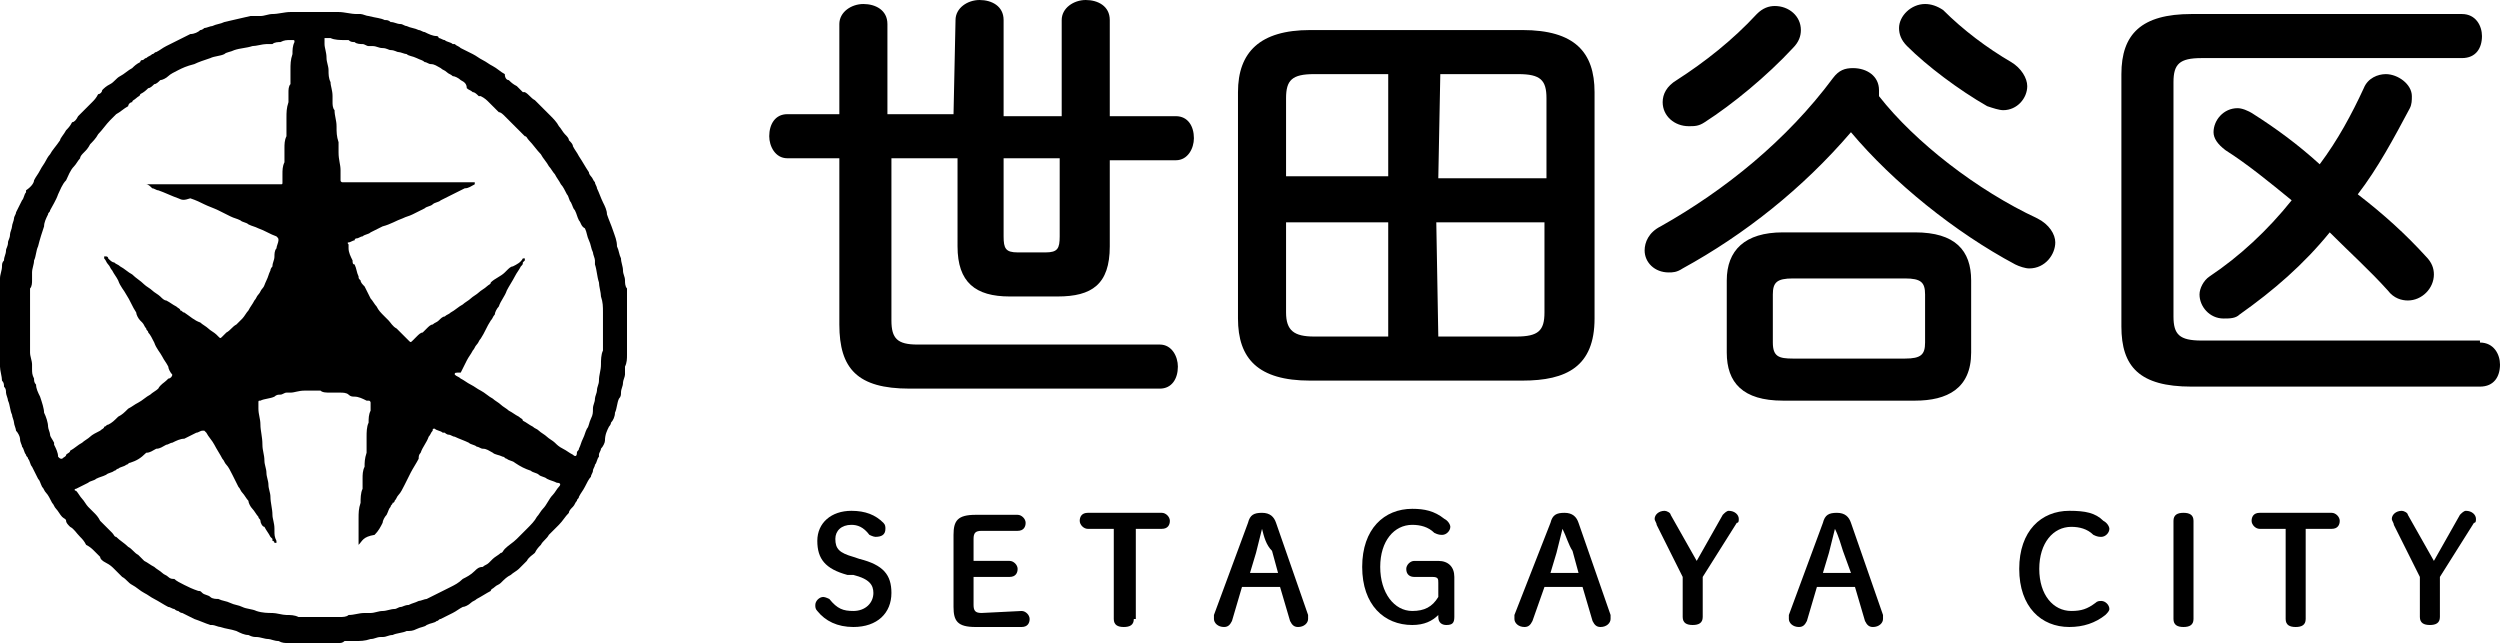
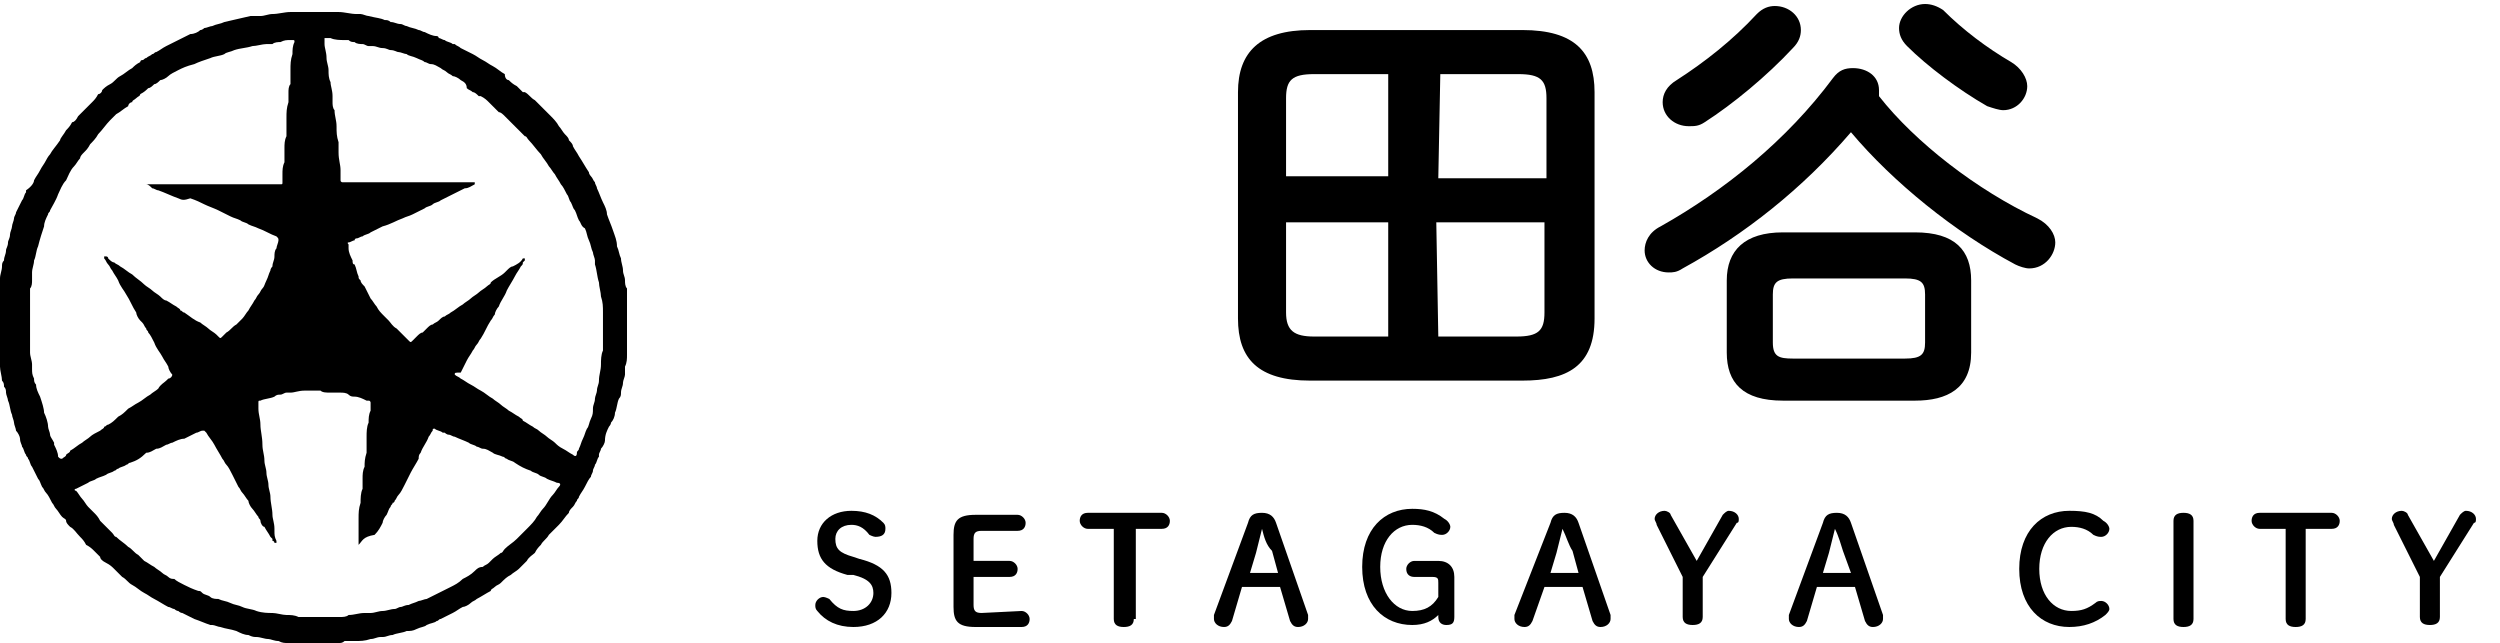
<svg xmlns="http://www.w3.org/2000/svg" version="1.1" id="レイヤー_1" x="0px" y="0px" viewBox="0 0 124.8 32.1" width="124.8px" height="32.1px" style="enable-background:new 0 0 124.8 32.1;" xml:space="preserve">
  <g>
    <path d="M16.9,32.1c-0.1,0-0.3,0-0.4,0s-0.2,0-0.3,0c-0.2,0-0.4,0-0.6,0c-0.2,0-0.3,0-0.5,0H15c-0.2,0-0.4,0-0.6,0   c-0.2,0-0.3,0-0.5-0.1c-0.2,0-0.4-0.1-0.5-0.1c-0.2,0-0.4-0.1-0.6-0.1c-0.1,0-0.2,0-0.4-0.1c-0.2,0-0.4-0.1-0.6-0.2   c-0.3-0.1-0.5-0.1-0.8-0.2c-0.1,0-0.3-0.1-0.4-0.1h-0.1c-0.3-0.1-0.5-0.2-0.8-0.3c-0.2-0.1-0.4-0.2-0.6-0.3c-0.1,0-0.2-0.1-0.2-0.1   c-0.1,0-0.2-0.1-0.2-0.1c-0.1,0-0.2-0.1-0.3-0.1c-0.2-0.1-0.5-0.3-0.7-0.4s-0.3-0.2-0.5-0.3c-0.2-0.1-0.4-0.3-0.6-0.4   s-0.3-0.3-0.5-0.4c-0.1-0.1-0.2-0.2-0.3-0.3l-0.1-0.1c-0.1-0.1-0.2-0.2-0.4-0.3C5.1,28,5,27.9,5,27.8c-0.1-0.1-0.2-0.2-0.3-0.3   c-0.1-0.1-0.2-0.2-0.4-0.3C4.2,27,4.1,26.9,4,26.8c-0.2-0.2-0.3-0.4-0.5-0.5c-0.1-0.1-0.2-0.2-0.2-0.3c0-0.1-0.1-0.1-0.2-0.2   c-0.1-0.1-0.2-0.3-0.3-0.4s-0.1-0.2-0.2-0.3c-0.1-0.2-0.2-0.4-0.3-0.5s-0.1-0.2-0.2-0.3C2,24.1,2,24,1.9,23.9   c-0.1-0.2-0.2-0.4-0.3-0.6c-0.1-0.1-0.1-0.3-0.2-0.4c0-0.1-0.1-0.1-0.1-0.2c-0.1-0.1-0.1-0.3-0.2-0.4c0-0.1-0.1-0.2-0.1-0.4   c0-0.1-0.1-0.3-0.2-0.4c0-0.1-0.1-0.3-0.1-0.4s-0.1-0.3-0.1-0.4c-0.1-0.2-0.1-0.5-0.2-0.7c0-0.1-0.1-0.3-0.1-0.4s0-0.2-0.1-0.3   c0-0.1,0-0.2-0.1-0.3c0-0.2-0.1-0.5-0.1-0.7s-0.1-0.4-0.1-0.6c0-0.1,0-0.2,0-0.3c0-0.1,0-0.2,0-0.2v-0.1c0-0.2,0-0.4,0-0.7   c0-0.1,0-0.3,0-0.4c0-0.1,0-0.2,0-0.2c0-0.1,0-0.1,0-0.2c0-0.1,0-0.2,0-0.3c0-0.2,0-0.3,0-0.5c0-0.1,0-0.3,0-0.4   c0-0.2,0-0.4,0.1-0.5c0-0.2,0.1-0.4,0.1-0.6c0-0.1,0-0.2,0.1-0.3c0-0.2,0.1-0.3,0.1-0.5c0-0.1,0.1-0.2,0.1-0.4   c0-0.1,0.1-0.2,0.1-0.4c0-0.1,0.1-0.3,0.1-0.4c0-0.1,0.1-0.3,0.1-0.4c0-0.1,0.1-0.2,0.1-0.3C0.9,10.4,1,10.2,1.1,10   c0.1-0.1,0.1-0.3,0.2-0.4V9.5C1.6,9.3,1.7,9.1,1.7,9C1.8,8.8,1.9,8.7,2,8.5C2.1,8.3,2.2,8.2,2.3,8c0,0,0.1-0.2,0.2-0.3   C2.6,7.5,2.8,7.3,3,7c0-0.1,0.2-0.3,0.3-0.5c0.1-0.1,0.2-0.2,0.3-0.4c0.1,0,0.2-0.1,0.3-0.3C4,5.7,4.1,5.6,4.2,5.5s0.3-0.3,0.4-0.4   s0.2-0.2,0.3-0.4c0.1,0,0.2-0.1,0.2-0.2c0.1-0.1,0.2-0.2,0.4-0.3C5.7,4.1,5.8,3.9,6,3.8c0.2-0.1,0.4-0.3,0.6-0.4   C6.7,3.3,6.8,3.2,7,3.1C7,3.1,7,3,7.1,3s0.1-0.1,0.2-0.1c0.1-0.1,0.2-0.1,0.3-0.2c0.1,0,0.1-0.1,0.2-0.1C8,2.5,8.1,2.4,8.3,2.3   C8.5,2.2,8.7,2.1,8.9,2c0.2-0.1,0.4-0.2,0.6-0.3c0.2,0,0.4-0.1,0.5-0.2c0.1,0,0.2-0.1,0.2-0.1c0.1,0,0.3-0.1,0.4-0.1   c0.2-0.1,0.4-0.1,0.6-0.2c0.4-0.1,0.9-0.2,1.3-0.3h0.1c0.1,0,0.1,0,0.2,0c0.1,0,0.1,0,0.2,0c0.2,0,0.4-0.1,0.6-0.1   c0.3,0,0.6-0.1,0.9-0.1c0,0,0,0,0.1,0s0.3,0,0.4,0c0.2,0,0.4,0,0.5,0c0.2,0,0.4,0,0.5,0s0.3,0,0.4,0c0.2,0,0.3,0,0.5,0   c0.3,0,0.6,0.1,0.9,0.1c0.1,0,0.2,0,0.2,0c0.1,0,0.3,0.1,0.4,0.1C18.8,0.9,19,0.9,19.2,1c0.1,0,0.2,0,0.3,0.1   c0.2,0,0.3,0.1,0.5,0.1c0.1,0,0.2,0.1,0.3,0.1c0.2,0.1,0.4,0.1,0.6,0.2c0.1,0,0.2,0.1,0.3,0.1c0.2,0.1,0.4,0.2,0.6,0.2   c0,0,0.1,0,0.1,0.1C22,1.9,22.1,2,22.2,2c0.1,0.1,0.3,0.1,0.4,0.2c0,0,0,0,0.1,0c0.1,0.1,0.2,0.1,0.3,0.2c0.2,0.1,0.4,0.2,0.6,0.3   s0.3,0.2,0.5,0.3s0.3,0.2,0.5,0.3s0.4,0.3,0.6,0.4c0,0.2,0.1,0.3,0.2,0.3c0.1,0.1,0.2,0.2,0.4,0.3c0.1,0.1,0.2,0.2,0.3,0.3   c0,0,0,0,0.1,0c0.2,0.1,0.3,0.3,0.5,0.4c0.1,0.1,0.1,0.1,0.2,0.2c0.2,0.2,0.4,0.4,0.6,0.6c0.1,0.1,0.3,0.3,0.4,0.5   c0.1,0.1,0.2,0.3,0.3,0.4c0.1,0.1,0.2,0.2,0.2,0.3c0.1,0.1,0.2,0.2,0.2,0.3c0.1,0.2,0.2,0.3,0.3,0.5c0.2,0.3,0.3,0.5,0.5,0.8   c0,0.1,0.1,0.2,0.1,0.2c0.1,0.1,0.1,0.2,0.2,0.3c0,0.1,0.1,0.2,0.1,0.3c0.1,0.2,0.2,0.5,0.3,0.7c0.1,0.2,0.2,0.4,0.2,0.6   c0.1,0.3,0.2,0.5,0.3,0.8c0.1,0.3,0.2,0.5,0.2,0.8c0.1,0.2,0.1,0.4,0.2,0.6c0,0.2,0.1,0.4,0.1,0.6c0,0.2,0.1,0.3,0.1,0.5   c0,0.1,0,0.3,0.1,0.4c0,0.1,0,0.1,0,0.2c0,0.2,0,0.4,0,0.6c0,0.1,0,0.1,0,0.2c0,0.2,0,0.4,0,0.6c0,0.2,0,0.3,0,0.5   c0,0.1,0,0.3,0,0.4V17c0,0.2,0,0.5,0,0.7s0,0.4-0.1,0.6c0,0.1,0,0.2,0,0.4c0,0.1-0.1,0.3-0.1,0.4c0,0.2-0.1,0.3-0.1,0.5   c0,0.1,0,0.2-0.1,0.3c-0.1,0.2-0.1,0.5-0.2,0.7c0,0.2-0.1,0.4-0.2,0.5c0,0.1-0.1,0.2-0.1,0.2c-0.1,0.2-0.2,0.4-0.2,0.7   c0,0.1-0.1,0.3-0.2,0.4c0,0.1-0.1,0.2-0.1,0.3v0.1c-0.1,0.1-0.1,0.3-0.2,0.4c0,0.1-0.1,0.2-0.1,0.3c0,0.1-0.1,0.2-0.1,0.3l0,0   c-0.1,0.1-0.2,0.3-0.3,0.5c-0.1,0.2-0.2,0.3-0.3,0.5c0,0.1-0.1,0.1-0.1,0.2c-0.1,0.1-0.1,0.2-0.2,0.3c-0.1,0.1-0.2,0.2-0.2,0.3   c-0.2,0.2-0.3,0.4-0.5,0.6c-0.1,0.1-0.1,0.1-0.2,0.2s-0.1,0.1-0.2,0.2l-0.1,0.1c-0.1,0.2-0.3,0.3-0.4,0.5c-0.1,0.1-0.2,0.2-0.3,0.4   c-0.1,0.1-0.3,0.2-0.4,0.4c-0.1,0.1-0.3,0.3-0.4,0.4s-0.3,0.2-0.4,0.3c-0.2,0.1-0.3,0.2-0.5,0.4c-0.1,0.1-0.2,0.1-0.3,0.2   c-0.1,0.1-0.2,0.1-0.2,0.2c-0.2,0.1-0.5,0.3-0.7,0.4c-0.1,0.1-0.2,0.1-0.3,0.2c-0.1,0.1-0.3,0.2-0.4,0.2c-0.2,0.1-0.3,0.2-0.5,0.3   c-0.2,0.1-0.4,0.2-0.6,0.3c-0.1,0-0.1,0.1-0.2,0.1c-0.1,0.1-0.3,0.1-0.5,0.2c-0.1,0.1-0.3,0.1-0.5,0.2s-0.3,0.1-0.5,0.1   c-0.2,0.1-0.5,0.1-0.7,0.2c-0.2,0-0.3,0.1-0.5,0.1H19c-0.2,0-0.3,0.1-0.5,0.1C18.2,32,18,32,17.7,32c-0.2,0-0.3,0-0.5,0   C17.1,32.1,17,32.1,16.9,32.1L16.9,32.1 M8.6,18.7c-0.1-0.1-0.2-0.3-0.2-0.4c-0.1-0.2-0.2-0.3-0.3-0.5s-0.3-0.4-0.4-0.7   c-0.1-0.2-0.2-0.4-0.3-0.5c0-0.1-0.1-0.1-0.1-0.2c-0.1-0.1-0.1-0.2-0.2-0.3C7.1,16.1,7,16,7,16c-0.1-0.1-0.2-0.3-0.2-0.4   c-0.2-0.3-0.3-0.6-0.5-0.9C6.2,14.5,6,14.3,5.9,14c-0.1-0.2-0.2-0.3-0.3-0.5c-0.1-0.1-0.1-0.2-0.2-0.3S5.3,13,5.2,12.9   c0,0,0,0,0-0.1c0,0,0,0,0.1,0c0,0,0.1,0,0.1,0.1c0.1,0.1,0.2,0.2,0.3,0.2c0.1,0.1,0.2,0.1,0.3,0.2c0.2,0.1,0.4,0.3,0.6,0.4   C6.8,13.9,7,14,7.2,14.2c0.1,0.1,0.3,0.2,0.4,0.3s0.3,0.2,0.4,0.3C8.1,14.9,8.2,15,8.3,15c0.2,0.1,0.3,0.2,0.5,0.3   C8.9,15.4,9,15.4,9,15.5c0.1,0,0.1,0.1,0.2,0.1c0.3,0.2,0.5,0.4,0.8,0.5c0.1,0.1,0.3,0.2,0.4,0.3c0.1,0.1,0.3,0.2,0.4,0.3l0.1,0.1   c0.1,0.1,0.1,0.1,0.2,0c0.1-0.1,0.1-0.1,0.2-0.2c0.2-0.1,0.3-0.3,0.5-0.4c0.1-0.1,0.2-0.2,0.3-0.3s0.2-0.3,0.3-0.4   c0.1-0.2,0.2-0.3,0.3-0.5c0.1-0.1,0.1-0.2,0.2-0.3c0.1-0.1,0.1-0.2,0.2-0.3c0.1-0.1,0.1-0.2,0.2-0.4c0.1-0.2,0.1-0.3,0.2-0.5   c0-0.1,0.1-0.2,0.1-0.2c0-0.2,0.1-0.3,0.1-0.5c0-0.1,0-0.3,0.1-0.4c0-0.1,0.1-0.3,0.1-0.4c0-0.1,0-0.1-0.1-0.2   c-0.3-0.1-0.6-0.3-0.9-0.4c-0.2-0.1-0.3-0.1-0.5-0.2c-0.1-0.1-0.3-0.1-0.4-0.2c-0.2-0.1-0.3-0.1-0.5-0.2c-0.2-0.1-0.4-0.2-0.6-0.3   c-0.2-0.1-0.5-0.2-0.7-0.3S9.8,10,9.5,9.9C9.2,10,9.1,10,8.9,9.9c-0.3-0.1-0.7-0.3-1-0.4c-0.1,0-0.2-0.1-0.3-0.1   C7.5,9.3,7.4,9.2,7.3,9.2l0,0l0,0h0.1h0.1c0.2,0,0.4,0,0.6,0c0.2,0,0.4,0,0.6,0c0.2,0,0.4,0,0.6,0c0.2,0,0.4,0,0.6,0   c0.3,0,0.5,0,0.8,0c0.4,0,0.8,0,1.2,0c0.2,0,0.5,0,0.7,0s0.3,0,0.5,0s0.3,0,0.5,0c0.1,0,0.3,0,0.4,0c0.1,0,0.1,0,0.1-0.1   s0-0.2,0-0.4s0-0.4,0.1-0.6c0-0.2,0-0.5,0-0.7s0-0.4,0.1-0.6c0-0.1,0-0.2,0-0.3c0-0.1,0-0.2,0-0.3c0-0.1,0-0.2,0-0.3   c0-0.3,0-0.5,0.1-0.8c0-0.2,0-0.3,0-0.5c0-0.1,0-0.3,0.1-0.4c0-0.2,0-0.5,0-0.7c0-0.3,0-0.5,0.1-0.8c0-0.2,0-0.4,0.1-0.6   c0-0.1,0-0.1-0.1-0.1h-0.1c-0.2,0-0.3,0-0.5,0.1c-0.1,0-0.3,0-0.4,0.1c-0.1,0-0.2,0-0.3,0c-0.2,0-0.5,0.1-0.7,0.1   c-0.3,0.1-0.6,0.1-0.9,0.2c-0.2,0.1-0.4,0.1-0.5,0.2c-0.2,0.1-0.5,0.1-0.7,0.2C10.2,3,9.9,3.1,9.7,3.2C9.3,3.3,9.1,3.4,8.9,3.5   C8.7,3.6,8.5,3.7,8.4,3.8C8.3,3.9,8.1,4,8,4C7.9,4.1,7.8,4.2,7.7,4.2C7.6,4.3,7.5,4.4,7.4,4.4C7.3,4.5,7.2,4.6,7,4.7   c0,0.1-0.1,0.1-0.2,0.2C6.7,5,6.6,5,6.6,5.1c-0.1,0-0.2,0.1-0.2,0.2C6.2,5.4,6,5.6,5.8,5.7C5.7,5.8,5.6,5.9,5.5,6   C5.3,6.2,5.1,6.5,4.9,6.7C4.8,6.9,4.6,7.1,4.5,7.2C4.4,7.4,4.3,7.5,4.2,7.6C4.1,7.7,4,7.8,4,7.9C3.9,8,3.8,8.2,3.7,8.3   C3.5,8.5,3.4,8.8,3.3,9C3.1,9.2,3,9.5,2.9,9.7c-0.1,0.3-0.3,0.6-0.4,0.8c0,0.1-0.1,0.1-0.1,0.2c-0.1,0.2-0.2,0.4-0.2,0.6   c-0.1,0.3-0.2,0.6-0.3,1c-0.1,0.2-0.1,0.5-0.2,0.7c0,0.2-0.1,0.4-0.1,0.6c0,0.1,0,0.1,0,0.2c0,0.1,0,0.1,0,0.2c0,0.1,0,0.3-0.1,0.4   c0,0.1,0,0.2,0,0.4c0,0.1,0,0.3,0,0.4c0,0.1,0,0.3,0,0.4v0.1c0,0.2,0,0.4,0,0.6c0,0.3,0,0.6,0,0.8c0,0.2,0,0.3,0,0.5   s0.1,0.4,0.1,0.6c0,0.1,0,0.1,0,0.2c0,0.2,0,0.3,0.1,0.5c0,0.1,0,0.2,0.1,0.3c0,0.2,0.1,0.4,0.2,0.6c0.1,0.3,0.2,0.6,0.2,0.8   c0.1,0.2,0.2,0.5,0.2,0.7c0,0.1,0.1,0.3,0.1,0.4s0.1,0.2,0.2,0.4c0,0,0,0,0,0.1c0.1,0.2,0.2,0.4,0.2,0.6C3,22.9,3,22.9,3.1,22.9   c0.1-0.1,0.2-0.1,0.2-0.2c0.1-0.1,0.2-0.1,0.2-0.2l0,0c0.2-0.1,0.4-0.3,0.6-0.4c0.1-0.1,0.3-0.2,0.4-0.3c0.1-0.1,0.3-0.2,0.5-0.3   c0.1-0.1,0.2-0.1,0.2-0.2c0.1,0,0.1-0.1,0.2-0.1c0.2-0.1,0.3-0.2,0.5-0.4c0.2-0.1,0.3-0.2,0.5-0.4c0.2-0.1,0.3-0.2,0.5-0.3   c0.2-0.1,0.4-0.3,0.6-0.4c0.1-0.1,0.3-0.2,0.4-0.3C8,19.2,8.2,19.1,8.3,19l0.1-0.1C8.5,18.9,8.6,18.8,8.6,18.7 M22.7,18.7   C22.7,18.7,22.8,18.7,22.7,18.7c0.1,0.1,0.2,0.1,0.3,0.2c0.2,0.1,0.3,0.2,0.5,0.3c0.2,0.1,0.3,0.2,0.5,0.3c0.2,0.1,0.4,0.3,0.6,0.4   c0.1,0.1,0.3,0.2,0.4,0.3c0.1,0.1,0.3,0.2,0.4,0.3c0.2,0.1,0.3,0.2,0.5,0.3c0.1,0.1,0.2,0.1,0.2,0.2c0.2,0.1,0.3,0.2,0.5,0.3l0,0   c0.1,0.1,0.2,0.1,0.3,0.2c0.1,0.1,0.3,0.2,0.4,0.3c0.1,0.1,0.3,0.2,0.4,0.3c0.1,0.1,0.2,0.2,0.4,0.3c0.2,0.1,0.3,0.2,0.5,0.3   c0.1,0.1,0.2,0.1,0.2-0.1l0,0c0-0.1,0.1-0.1,0.1-0.2c0.1-0.2,0.1-0.3,0.2-0.5s0.1-0.3,0.2-0.5c0.1-0.1,0.1-0.3,0.2-0.5   s0.1-0.3,0.1-0.5s0.1-0.3,0.1-0.5c0-0.1,0.1-0.3,0.1-0.4c0-0.2,0.1-0.3,0.1-0.5c0-0.3,0.1-0.5,0.1-0.8c0-0.2,0-0.5,0.1-0.7   c0-0.1,0-0.1,0-0.2c0-0.2,0-0.4,0-0.6c0-0.4,0-0.8,0-1.1s0-0.5-0.1-0.8c0-0.2-0.1-0.5-0.1-0.7c-0.1-0.3-0.1-0.6-0.2-0.9   c0-0.1,0-0.1,0-0.2c0-0.1-0.1-0.3-0.1-0.4c-0.1-0.2-0.1-0.4-0.2-0.6c-0.1-0.2-0.1-0.4-0.2-0.6C29,11.3,29,11.1,28.9,11   c-0.1-0.2-0.1-0.3-0.2-0.5c-0.1-0.1-0.1-0.2-0.2-0.4c-0.1-0.1-0.1-0.3-0.2-0.4c-0.1-0.2-0.2-0.4-0.3-0.5c-0.1-0.2-0.2-0.3-0.3-0.5   c-0.1-0.1-0.2-0.3-0.3-0.4c-0.1-0.2-0.3-0.4-0.4-0.6c-0.2-0.2-0.4-0.5-0.6-0.7c-0.1-0.1-0.1-0.2-0.2-0.2c-0.1-0.1-0.3-0.3-0.4-0.4   s-0.2-0.2-0.3-0.3c-0.1-0.1-0.2-0.2-0.3-0.3c-0.1-0.1-0.2-0.2-0.3-0.2c-0.1-0.1-0.2-0.2-0.3-0.3c-0.1-0.1-0.1-0.1-0.2-0.2   S24.2,4.9,24,4.8c0,0,0,0-0.1,0c-0.1-0.1-0.2-0.2-0.3-0.2c-0.1-0.1-0.2-0.1-0.3-0.2c0-0.2-0.1-0.3-0.3-0.4   c-0.1-0.1-0.3-0.2-0.4-0.2c-0.1-0.1-0.2-0.1-0.3-0.2c-0.1-0.1-0.2-0.1-0.3-0.2c-0.2-0.1-0.3-0.2-0.5-0.2c-0.1,0-0.2-0.1-0.3-0.1   C21.1,3,21,3,20.8,2.9s-0.4-0.1-0.5-0.2c-0.1,0-0.3-0.1-0.4-0.1s-0.2-0.1-0.4-0.1l0,0c-0.1,0-0.2-0.1-0.4-0.1   c-0.2,0-0.3-0.1-0.5-0.1c-0.1,0-0.1,0-0.2,0s-0.2-0.1-0.3-0.1c-0.1,0-0.3,0-0.4-0.1c-0.1,0-0.2,0-0.3-0.1c-0.1,0-0.1,0-0.2,0   c-0.2,0-0.5,0-0.7-0.1c-0.1,0-0.2,0-0.3,0c0,0.1,0,0.2,0,0.3c0,0.2,0.1,0.4,0.1,0.7c0,0.2,0.1,0.4,0.1,0.6s0,0.4,0.1,0.6   c0,0.2,0.1,0.4,0.1,0.7c0,0.1,0,0.2,0,0.3c0,0.1,0,0.3,0.1,0.4c0,0.3,0.1,0.5,0.1,0.8s0,0.5,0.1,0.8c0,0.2,0,0.3,0,0.5   C16.9,8,17,8.2,17,8.5c0,0.1,0,0.1,0,0.2c0,0.1,0,0.2,0,0.3s0.1,0.1,0.1,0.1c0.2,0,0.3,0,0.5,0s0.5,0,0.7,0c0.1,0,0.2,0,0.3,0   c0.2,0,0.3,0,0.5,0c0.1,0,0.2,0,0.3,0c0.1,0,0.2,0,0.3,0c0.3,0,0.6,0,0.9,0c0.1,0,0.3,0,0.4,0c0.2,0,0.3,0,0.5,0s0.4,0,0.5,0   c0.3,0,0.6,0,0.8,0c0.3,0,0.5,0,0.8,0h0.1c0,0,0,0,0,0.1c-0.2,0.1-0.3,0.2-0.5,0.2c-0.2,0.1-0.4,0.2-0.6,0.3S22.2,9.9,22,10   c-0.1,0.1-0.3,0.1-0.4,0.2c-0.1,0.1-0.3,0.1-0.4,0.2c-0.2,0.1-0.4,0.2-0.6,0.3s-0.3,0.1-0.5,0.2c-0.3,0.1-0.6,0.3-1,0.4   c-0.2,0.1-0.4,0.2-0.6,0.3c-0.1,0.1-0.3,0.1-0.4,0.2c-0.1,0-0.2,0.1-0.3,0.1c-0.1,0-0.1,0.1-0.1,0.1c-0.1,0-0.2,0.1-0.3,0.1   c0,0-0.1,0,0,0.1c0,0.1,0,0.2,0,0.2c0,0.2,0.1,0.4,0.2,0.6c0,0.1,0,0.2,0.1,0.2c0.1,0.2,0.1,0.4,0.2,0.6l0,0c0,0.1,0,0.1,0.1,0.2   c0,0.1,0.1,0.2,0.2,0.3c0.1,0.2,0.2,0.4,0.3,0.6c0.1,0.1,0.2,0.3,0.3,0.4c0.1,0.2,0.2,0.3,0.4,0.5c0.1,0.1,0.1,0.1,0.2,0.2   s0.2,0.3,0.4,0.4c0.1,0.1,0.2,0.2,0.3,0.3c0.1,0.1,0.2,0.2,0.3,0.3c0.1,0.1,0.1,0.1,0.2,0s0.1-0.1,0.2-0.2s0.2-0.2,0.3-0.2   c0.1-0.1,0.1-0.1,0.2-0.2s0.2-0.2,0.3-0.2c0.1-0.1,0.2-0.1,0.3-0.2l0,0c0.1-0.1,0.2-0.2,0.3-0.2c0.1-0.1,0.2-0.1,0.3-0.2   c0.2-0.1,0.4-0.3,0.6-0.4c0.1-0.1,0.3-0.2,0.4-0.3s0.3-0.2,0.4-0.3s0.3-0.2,0.4-0.3s0.2-0.1,0.2-0.2c0.2-0.2,0.5-0.3,0.7-0.5   c0,0,0,0,0.1-0.1s0.2-0.2,0.3-0.2c0.2-0.1,0.4-0.2,0.5-0.4h0.1V13l-0.1,0.1c0,0.1,0,0.1-0.1,0.2c-0.1,0.2-0.2,0.3-0.3,0.5   c-0.1,0.2-0.3,0.5-0.4,0.7c-0.1,0.3-0.3,0.5-0.4,0.8c-0.1,0.1-0.2,0.3-0.2,0.4c-0.1,0.1-0.1,0.2-0.2,0.3c-0.2,0.3-0.3,0.6-0.5,0.9   c-0.1,0.1-0.1,0.2-0.2,0.3c-0.1,0.1-0.1,0.2-0.2,0.3c-0.1,0.2-0.2,0.3-0.3,0.5c-0.1,0.2-0.2,0.4-0.3,0.6   C22.7,18.6,22.7,18.6,22.7,18.7 M17.9,27.2L17.9,27.2c0-0.1,0-0.1,0-0.1c0-0.1,0-0.2,0-0.3c0-0.1,0-0.3,0-0.4c0-0.2,0-0.3,0-0.5   c0-0.3,0-0.5,0.1-0.8c0-0.2,0-0.5,0.1-0.7c0-0.2,0-0.3,0-0.5s0-0.4,0.1-0.6c0-0.2,0-0.4,0.1-0.7c0-0.1,0-0.2,0-0.4   c0-0.1,0-0.3,0-0.4c0-0.2,0-0.5,0.1-0.7c0-0.2,0-0.4,0.1-0.6c0-0.1,0-0.3,0-0.4c0,0,0-0.1-0.1-0.1h-0.1c-0.2-0.1-0.4-0.2-0.6-0.2   c-0.1,0-0.2,0-0.3-0.1c-0.1-0.1-0.3-0.1-0.4-0.1s-0.3,0-0.5,0s-0.4,0-0.5-0.1h-0.1h-0.1c-0.2,0-0.4,0-0.6,0c-0.3,0-0.5,0.1-0.7,0.1   c-0.1,0-0.1,0-0.2,0c-0.1,0-0.2,0.1-0.3,0.1s-0.2,0-0.3,0.1c-0.2,0.1-0.5,0.1-0.7,0.2c-0.1,0-0.1,0-0.1,0.1s0,0.2,0,0.3   c0,0.3,0.1,0.5,0.1,0.8s0.1,0.6,0.1,1c0,0.3,0.1,0.5,0.1,0.8c0,0.2,0.1,0.4,0.1,0.6s0.1,0.4,0.1,0.6s0.1,0.4,0.1,0.6   c0,0.3,0.1,0.6,0.1,0.9c0,0.2,0.1,0.4,0.1,0.7v0.1c0,0.2,0,0.3,0.1,0.5l0,0v0.1c0,0,0,0-0.1,0c0,0,0-0.1-0.1-0.1c0,0,0,0,0-0.1   l-0.1-0.1c-0.1-0.2-0.2-0.3-0.3-0.5c-0.1,0-0.2-0.2-0.2-0.3s-0.1-0.1-0.1-0.2c-0.1-0.1-0.2-0.3-0.3-0.4s-0.2-0.3-0.2-0.4   c-0.1-0.1-0.2-0.3-0.3-0.4s-0.1-0.2-0.2-0.3c-0.1-0.2-0.2-0.4-0.3-0.6s-0.2-0.4-0.3-0.5s-0.1-0.2-0.2-0.3c-0.1-0.2-0.3-0.5-0.4-0.7   c-0.1-0.2-0.3-0.4-0.4-0.6l-0.1-0.1h-0.1c-0.1,0-0.2,0.1-0.3,0.1c-0.2,0.1-0.4,0.2-0.6,0.3c-0.2,0-0.4,0.1-0.6,0.2   c-0.1,0-0.2,0.1-0.3,0.1c-0.2,0.1-0.3,0.2-0.5,0.2c-0.2,0.1-0.3,0.2-0.5,0.2C7,22.9,6.8,23,6.5,23.1c-0.1,0-0.1,0.1-0.2,0.1   c-0.1,0.1-0.3,0.1-0.4,0.2c-0.1,0-0.1,0.1-0.2,0.1c-0.1,0.1-0.3,0.1-0.4,0.2c-0.2,0.1-0.3,0.1-0.5,0.2C4.7,24,4.5,24,4.4,24.1   c-0.2,0.1-0.4,0.2-0.6,0.3c-0.1,0-0.1,0.1,0,0.1c0.1,0.1,0.2,0.3,0.3,0.4c0.1,0.1,0.2,0.3,0.3,0.4c0.1,0.1,0.2,0.2,0.3,0.3   C4.8,25.7,4.9,25.8,5,26c0.2,0.2,0.4,0.4,0.6,0.6l0,0c0.1,0.1,0.1,0.2,0.2,0.2C6,27,6.2,27.1,6.4,27.3c0.2,0.1,0.3,0.3,0.5,0.4   C7,27.8,7.1,27.9,7.2,28c0.2,0.1,0.3,0.2,0.5,0.3c0.1,0.1,0.3,0.2,0.4,0.3c0.1,0.1,0.2,0.1,0.3,0.2s0.2,0.1,0.3,0.1   C8.8,29,9,29.1,9.2,29.2s0.4,0.2,0.7,0.3c0.1,0,0.1,0,0.2,0.1c0.1,0.1,0.3,0.1,0.4,0.2c0.1,0.1,0.3,0.1,0.4,0.1   c0.2,0.1,0.4,0.1,0.6,0.2c0.2,0.1,0.4,0.1,0.6,0.2c0.2,0.1,0.5,0.1,0.7,0.2c0.3,0.1,0.6,0.1,0.8,0.1s0.5,0.1,0.7,0.1s0.4,0,0.6,0.1   c0.3,0,0.6,0,0.9,0s0.5,0,0.8,0c0.1,0,0.1,0,0.2,0s0.1,0,0.2,0s0.3,0,0.4-0.1c0.3,0,0.5-0.1,0.8-0.1c0.1,0,0.2,0,0.3,0   c0.2,0,0.4-0.1,0.6-0.1s0.4-0.1,0.6-0.1c0.1,0,0.2-0.1,0.3-0.1c0.1,0,0.2-0.1,0.4-0.1c0.2-0.1,0.3-0.1,0.5-0.2   c0.1,0,0.3-0.1,0.4-0.1c0.2-0.1,0.4-0.2,0.6-0.3c0.2-0.1,0.4-0.2,0.6-0.3c0.2-0.1,0.4-0.2,0.6-0.4c0.2-0.1,0.4-0.2,0.6-0.4   c0.1-0.1,0.2-0.2,0.4-0.2c0.1-0.1,0.2-0.1,0.3-0.2c0.1-0.1,0.1-0.1,0.2-0.2s0.3-0.2,0.4-0.3c0.1,0,0.1-0.1,0.2-0.2   c0.2-0.2,0.4-0.3,0.6-0.5c0.1-0.1,0.2-0.2,0.3-0.3c0.1-0.1,0.1-0.1,0.2-0.2c0.2-0.2,0.4-0.4,0.5-0.6c0.1-0.1,0.2-0.3,0.3-0.4   c0.2-0.2,0.3-0.5,0.5-0.7c0.1-0.1,0.2-0.3,0.3-0.4c0.1-0.1,0.1-0.2-0.1-0.2c-0.2-0.1-0.3-0.1-0.5-0.2c-0.1-0.1-0.3-0.1-0.4-0.2   s-0.3-0.1-0.4-0.2c-0.3-0.1-0.5-0.2-0.8-0.4c-0.1-0.1-0.3-0.1-0.4-0.2c-0.1,0-0.1-0.1-0.2-0.1c-0.2-0.1-0.4-0.1-0.5-0.2   c-0.2-0.1-0.3-0.2-0.5-0.2c-0.1,0-0.2-0.1-0.3-0.1c-0.1-0.1-0.3-0.1-0.4-0.2c-0.2-0.1-0.5-0.2-0.7-0.3c-0.1,0-0.2-0.1-0.3-0.1   c-0.1,0-0.2-0.1-0.2-0.1l0,0h-0.1c-0.1-0.1-0.3-0.1-0.4-0.2l0,0c-0.1,0-0.1,0-0.1,0.1c-0.1,0.1-0.1,0.2-0.2,0.3   c-0.1,0.3-0.3,0.5-0.4,0.8c-0.1,0.1-0.1,0.2-0.1,0.3c-0.1,0.2-0.3,0.5-0.4,0.7s-0.2,0.4-0.3,0.6c-0.1,0.2-0.2,0.4-0.3,0.5   c-0.1,0.1-0.1,0.2-0.2,0.3c0,0,0,0.1-0.1,0.1c0,0.1-0.1,0.1-0.1,0.2c-0.1,0.1-0.1,0.2-0.2,0.4c-0.1,0.1-0.2,0.3-0.2,0.4   c-0.1,0.2-0.2,0.4-0.4,0.6C18.1,26.8,18.1,27,17.9,27.2C18,27.1,17.9,27.2,17.9,27.2" />
-     <path d="M47.7,1c0-0.6,0.6-1,1.2-1c0.6,0,1.2,0.3,1.2,1v4.8H53V1c0-0.6,0.6-1,1.2-1c0.6,0,1.2,0.3,1.2,1v4.8h3.3   c0.6,0,0.9,0.5,0.9,1.1c0,0.5-0.3,1.1-0.9,1.1h-3.3v4.3c0,1.9-0.9,2.5-2.6,2.5h-2.4c-1.7,0-2.6-0.7-2.6-2.5V7.9h-3.3V16   c0,0.9,0.3,1.2,1.3,1.2h12.1c0.6,0,0.9,0.6,0.9,1.1c0,0.6-0.3,1.1-0.9,1.1H45.4c-2.6,0-3.5-1-3.5-3.2V7.9h-2.6   c-0.6,0-0.9-0.6-0.9-1.1c0-0.6,0.3-1.1,0.9-1.1h2.6V1.2c0-0.6,0.6-1,1.2-1c0.6,0,1.2,0.3,1.2,1v4.5h3.3L47.7,1L47.7,1z M50.1,7.9   v3.9c0,0.6,0.1,0.8,0.7,0.8h1.4c0.6,0,0.7-0.2,0.7-0.8V7.9H50.1z" />
    <path d="M65.4,19c-2.6,0-3.6-1.1-3.6-3.1V4.6c0-2,1.1-3.1,3.6-3.1H76c2.6,0,3.6,1.1,3.6,3.1v11.3c0,2.4-1.4,3.1-3.6,3.1H65.4z    M65.6,3.7c-1.1,0-1.4,0.3-1.4,1.2v3.9h5.1V3.7H65.6z M64.2,11.1v4.5c0,0.9,0.4,1.2,1.4,1.2h3.7v-5.7   C69.3,11.1,64.2,11.1,64.2,11.1z M71.8,8.9h5.4v-4c0-0.9-0.3-1.2-1.4-1.2h-3.9L71.8,8.9L71.8,8.9z M71.8,16.8h3.9   c1.1,0,1.4-0.3,1.4-1.2v-4.5h-5.4L71.8,16.8L71.8,16.8z" />
    <path d="M101.7,10.9c0.6,0.3,0.9,0.8,0.9,1.2c0,0.6-0.5,1.3-1.3,1.3c-0.2,0-0.5-0.1-0.7-0.2c-3-1.6-6.1-4.1-8.2-6.6   c-2.4,2.8-5.3,5.1-8.4,6.8c-0.3,0.2-0.5,0.2-0.7,0.2c-0.7,0-1.2-0.5-1.2-1.1c0-0.4,0.2-0.9,0.8-1.2c3.2-1.8,6.3-4.3,8.6-7.4   c0.3-0.4,0.6-0.5,1-0.5c0.7,0,1.3,0.4,1.3,1.1c0,0.1,0,0.2,0,0.3C95.6,7.1,98.7,9.5,101.7,10.9 M88.6,0.3c0.7,0,1.3,0.5,1.3,1.2   c0,0.3-0.1,0.6-0.4,0.9c-1.3,1.4-3,2.8-4.4,3.7c-0.3,0.2-0.5,0.2-0.8,0.2c-0.7,0-1.3-0.5-1.3-1.2c0-0.4,0.2-0.8,0.7-1.1   c1.4-0.9,2.8-2,4-3.3C88,0.4,88.3,0.3,88.6,0.3 M89,20c-2,0-2.8-0.9-2.8-2.4V14c0-1.5,0.9-2.4,2.8-2.4h6.6c2,0,2.8,0.9,2.8,2.4v3.6   c0,1.8-1.2,2.4-2.8,2.4H89z M95.1,17.9c0.8,0,1-0.2,1-0.8v-2.4c0-0.6-0.2-0.8-1-0.8h-5.6c-0.8,0-1,0.2-1,0.8v2.4   c0,0.7,0.3,0.8,1,0.8H95.1z M100.4,3.1c0.5,0.3,0.8,0.8,0.8,1.2c0,0.6-0.5,1.2-1.2,1.2c-0.2,0-0.5-0.1-0.8-0.2c-1.4-0.8-3-2-4-3   c-0.3-0.3-0.4-0.6-0.4-0.9c0-0.6,0.6-1.2,1.3-1.2c0.3,0,0.6,0.1,0.9,0.3C98,1.5,99.2,2.4,100.4,3.1" />
-     <path d="M123.8,17.1c0.7,0,1,0.6,1,1.1c0,0.6-0.3,1.1-1,1.1h-14.4c-2.6,0-3.5-1-3.5-3V3.7c0-2,1-3,3.5-3h13.5c0.7,0,1,0.6,1,1.1   c0,0.6-0.3,1.1-1,1.1h-13c-1.1,0-1.4,0.3-1.4,1.2v11.7c0,0.9,0.3,1.2,1.4,1.2h13.9V17.1z M121.1,12.8c0.3,0.3,0.4,0.6,0.4,0.9   c0,0.7-0.6,1.3-1.3,1.3c-0.3,0-0.7-0.1-1-0.5c-0.9-1-1.9-1.9-2.9-2.9c-1.3,1.6-2.8,2.9-4.5,4.1c-0.2,0.2-0.5,0.2-0.8,0.2   c-0.7,0-1.2-0.6-1.2-1.2c0-0.3,0.2-0.7,0.5-0.9c1.5-1,2.9-2.3,4.1-3.8c-1.1-0.9-2.2-1.8-3.3-2.5c-0.4-0.3-0.6-0.6-0.6-0.9   c0-0.6,0.5-1.2,1.2-1.2c0.2,0,0.5,0.1,0.8,0.3c1.1,0.7,2.2,1.5,3.3,2.5c0.9-1.2,1.6-2.5,2.2-3.8c0.2-0.5,0.7-0.7,1.1-0.7   c0.6,0,1.3,0.5,1.3,1.1c0,0.2,0,0.4-0.1,0.6c-0.8,1.5-1.6,3-2.6,4.3C119,10.7,120.1,11.7,121.1,12.8" />
    <path d="M42.3,28.7c-1.1-0.3-1.5-0.8-1.5-1.7c0-0.9,0.7-1.5,1.7-1.5c0.7,0,1.2,0.2,1.6,0.6c0.1,0.1,0.1,0.2,0.1,0.3   c0,0.3-0.2,0.4-0.5,0.4c-0.1,0-0.3-0.1-0.3-0.1c-0.3-0.4-0.6-0.5-0.9-0.5c-0.5,0-0.8,0.3-0.8,0.7c0,0.5,0.2,0.7,0.9,0.9l0.3,0.1   c1.2,0.3,1.6,0.8,1.6,1.7c0,1-0.7,1.7-1.9,1.7c-0.8,0-1.4-0.3-1.8-0.8c-0.1-0.1-0.1-0.2-0.1-0.3c0-0.2,0.2-0.4,0.4-0.4   c0.1,0,0.3,0.1,0.3,0.1c0.4,0.5,0.7,0.6,1.2,0.6c0.6,0,1-0.4,1-0.9c0-0.4-0.2-0.7-1-0.9L42.3,28.7z" />
    <path d="M51,30.5c0.2,0,0.4,0.2,0.4,0.4c0,0.2-0.1,0.4-0.4,0.4h-2.3c-0.9,0-1.1-0.3-1.1-1v-3.6c0-0.7,0.2-1,1.1-1h2.1   c0.2,0,0.4,0.2,0.4,0.4c0,0.2-0.1,0.4-0.4,0.4H49c-0.3,0-0.4,0.1-0.4,0.4V28h1.8c0.2,0,0.4,0.2,0.4,0.4c0,0.2-0.1,0.4-0.4,0.4h-1.8   v1.4c0,0.3,0.1,0.4,0.4,0.4L51,30.5L51,30.5z" />
    <path d="M56.6,30.9c0,0.3-0.2,0.4-0.5,0.4s-0.5-0.1-0.5-0.4v-4.5h-1.3c-0.2,0-0.4-0.2-0.4-0.4c0-0.2,0.1-0.4,0.4-0.4H58   c0.2,0,0.4,0.2,0.4,0.4c0,0.2-0.1,0.4-0.4,0.4h-1.3v4.5H56.6z" />
    <path d="M62.3,26.1c0.1-0.4,0.3-0.5,0.7-0.5s0.6,0.2,0.7,0.5l1.6,4.6c0,0.1,0,0.1,0,0.2c0,0.2-0.2,0.4-0.5,0.4   c-0.2,0-0.3-0.1-0.4-0.3l-0.5-1.7H62L61.5,31c-0.1,0.2-0.2,0.3-0.4,0.3c-0.3,0-0.5-0.2-0.5-0.4c0-0.1,0-0.1,0-0.2L62.3,26.1z    M63,26.4c-0.1,0.4-0.2,0.8-0.3,1.2l-0.3,1h1.4l-0.3-1.1C63.2,27.2,63.1,26.8,63,26.4L63,26.4z" />
    <path d="M71.8,29.1c0-0.2,0-0.3-0.3-0.3h-0.9c-0.2,0-0.4-0.1-0.4-0.4c0-0.2,0.2-0.4,0.4-0.4h1.2c0.5,0,0.8,0.3,0.8,0.8v2   c0,0.3-0.1,0.4-0.4,0.4c-0.2,0-0.4-0.1-0.4-0.4v-0.1c-0.3,0.3-0.7,0.5-1.3,0.5c-1.4,0-2.5-1-2.5-2.9s1.1-2.9,2.5-2.9   c0.6,0,1.1,0.1,1.6,0.5c0.2,0.1,0.3,0.3,0.3,0.4c0,0.2-0.2,0.4-0.4,0.4c-0.1,0-0.2,0-0.4-0.1c-0.3-0.3-0.7-0.4-1.1-0.4   c-0.9,0-1.6,0.8-1.6,2.1c0,1.3,0.7,2.2,1.6,2.2c0.6,0,1-0.2,1.3-0.7C71.8,29.8,71.8,29.1,71.8,29.1z" />
    <path d="M77.4,26.1c0.1-0.4,0.3-0.5,0.7-0.5c0.4,0,0.6,0.2,0.7,0.5l1.6,4.6c0,0.1,0,0.1,0,0.2c0,0.2-0.2,0.4-0.5,0.4   c-0.2,0-0.3-0.1-0.4-0.3L79,29.3h-1.9L76.5,31c-0.1,0.2-0.2,0.3-0.4,0.3c-0.3,0-0.5-0.2-0.5-0.4c0-0.1,0-0.1,0-0.2L77.4,26.1z    M78,26.4c-0.1,0.4-0.2,0.8-0.3,1.2l-0.3,1h1.4l-0.3-1.1C78.3,27.2,78.2,26.8,78,26.4L78,26.4z" />
    <path d="M82.7,26.2c0-0.1-0.1-0.2-0.1-0.3c0-0.2,0.2-0.4,0.5-0.4c0.1,0,0.3,0.1,0.3,0.2l1.3,2.3l1.3-2.3c0.1-0.1,0.2-0.2,0.3-0.2   c0.3,0,0.5,0.2,0.5,0.4c0,0.1,0,0.2-0.1,0.2L85,28.8v2c0,0.3-0.2,0.4-0.5,0.4S84,31.1,84,30.8v-2L82.7,26.2z" />
    <path d="M91,26.1c0.1-0.4,0.3-0.5,0.7-0.5c0.4,0,0.6,0.2,0.7,0.5l1.6,4.6c0,0.1,0,0.1,0,0.2c0,0.2-0.2,0.4-0.5,0.4   c-0.2,0-0.3-0.1-0.4-0.3l-0.5-1.7h-1.9L90.2,31c-0.1,0.2-0.2,0.3-0.4,0.3c-0.3,0-0.5-0.2-0.5-0.4c0-0.1,0-0.1,0-0.2L91,26.1z    M91.6,26.4c-0.1,0.4-0.2,0.8-0.3,1.2l-0.3,1h1.4L92,27.5C91.9,27.2,91.8,26.8,91.6,26.4L91.6,26.4z" />
    <path d="M105,26c0.2,0.1,0.3,0.3,0.3,0.4c0,0.2-0.2,0.4-0.4,0.4c-0.1,0-0.2,0-0.4-0.1c-0.3-0.3-0.7-0.4-1.1-0.4   c-0.9,0-1.6,0.8-1.6,2.1c0,1.3,0.7,2.1,1.6,2.1c0.5,0,0.8-0.1,1.2-0.4c0.1-0.1,0.2-0.1,0.3-0.1c0.2,0,0.4,0.2,0.4,0.4   c0,0.1-0.1,0.2-0.2,0.3c-0.5,0.4-1.1,0.6-1.8,0.6c-1.4,0-2.5-1-2.5-2.9s1.1-2.9,2.5-2.9C104.1,25.5,104.6,25.6,105,26" />
    <path d="M108.5,26c0-0.3,0.2-0.4,0.5-0.4s0.5,0.1,0.5,0.4v4.9c0,0.3-0.2,0.4-0.5,0.4s-0.5-0.1-0.5-0.4V26z" />
    <path d="M115.1,30.9c0,0.3-0.2,0.4-0.5,0.4s-0.5-0.1-0.5-0.4v-4.5h-1.3c-0.2,0-0.4-0.2-0.4-0.4c0-0.2,0.1-0.4,0.4-0.4h3.6   c0.2,0,0.4,0.2,0.4,0.4c0,0.2-0.1,0.4-0.4,0.4h-1.3C115.1,26.4,115.1,30.9,115.1,30.9z" />
    <path d="M119.5,26.2c0-0.1-0.1-0.2-0.1-0.3c0-0.2,0.2-0.4,0.5-0.4c0.1,0,0.3,0.1,0.3,0.2l1.3,2.3l1.3-2.3c0.1-0.1,0.2-0.2,0.3-0.2   c0.3,0,0.5,0.2,0.5,0.4c0,0.1,0,0.2-0.1,0.2l-1.7,2.7v2c0,0.3-0.2,0.4-0.5,0.4s-0.5-0.1-0.5-0.4v-2L119.5,26.2z" />
  </g>
</svg>